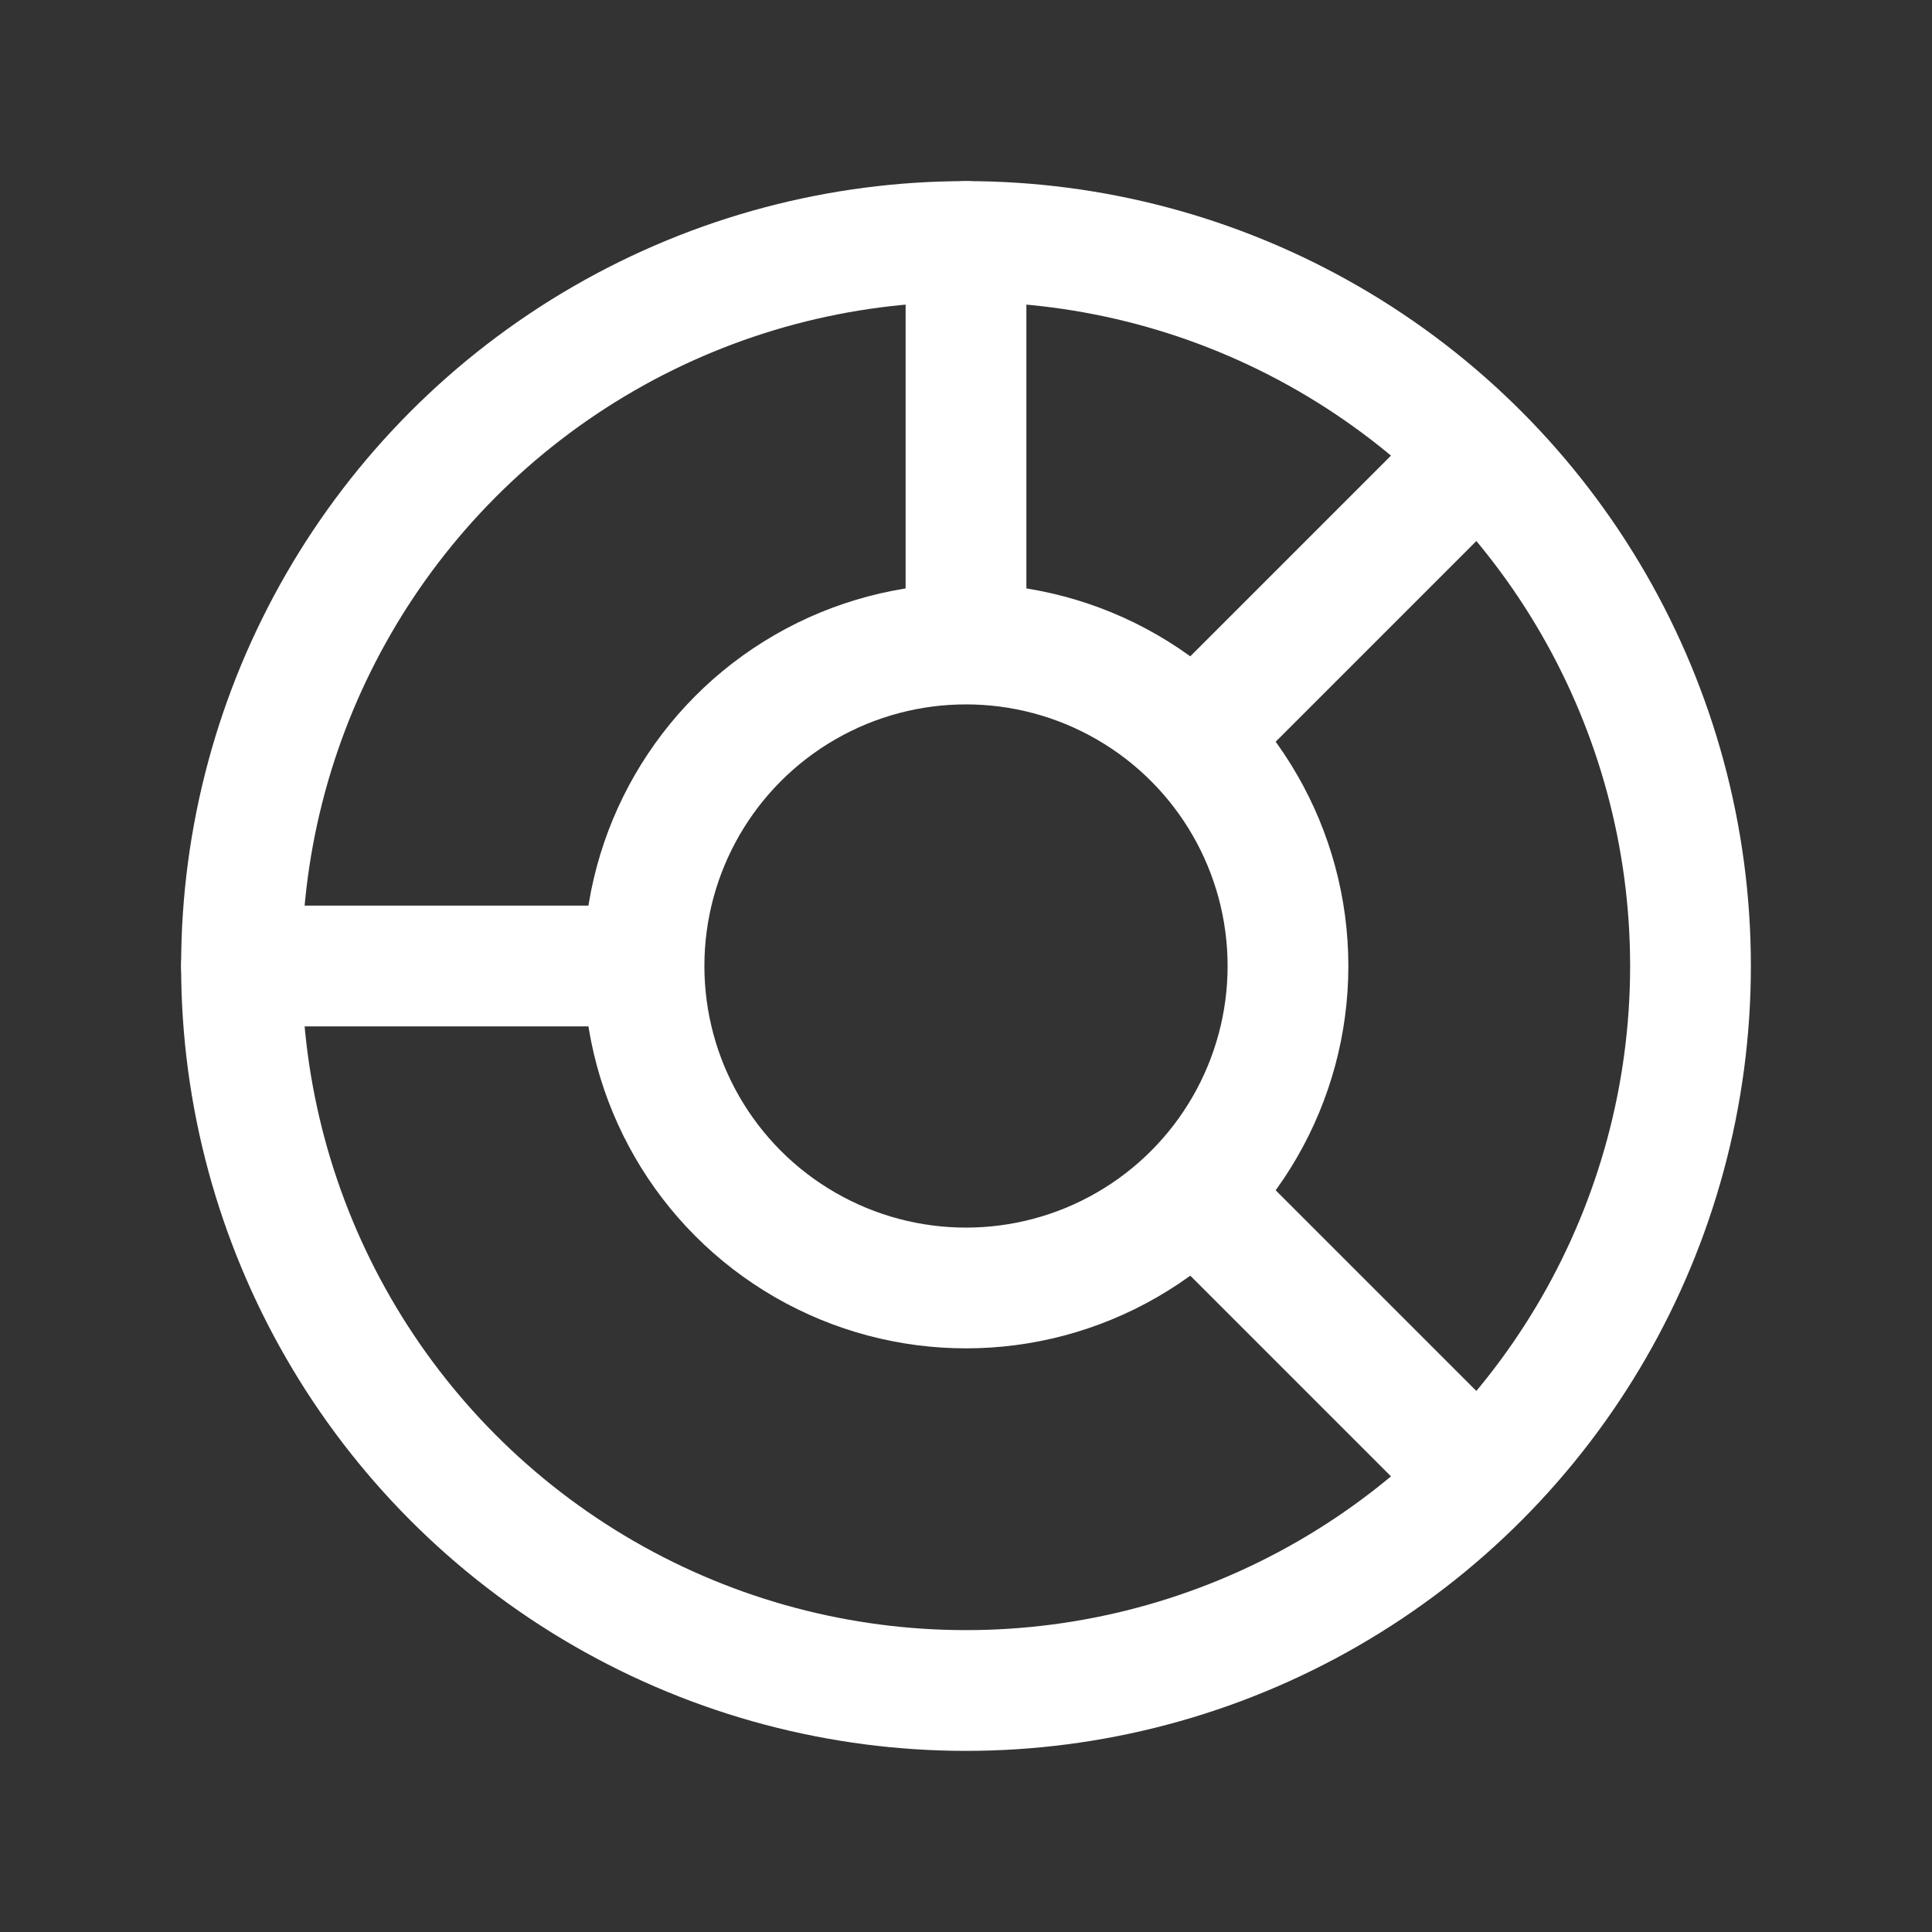
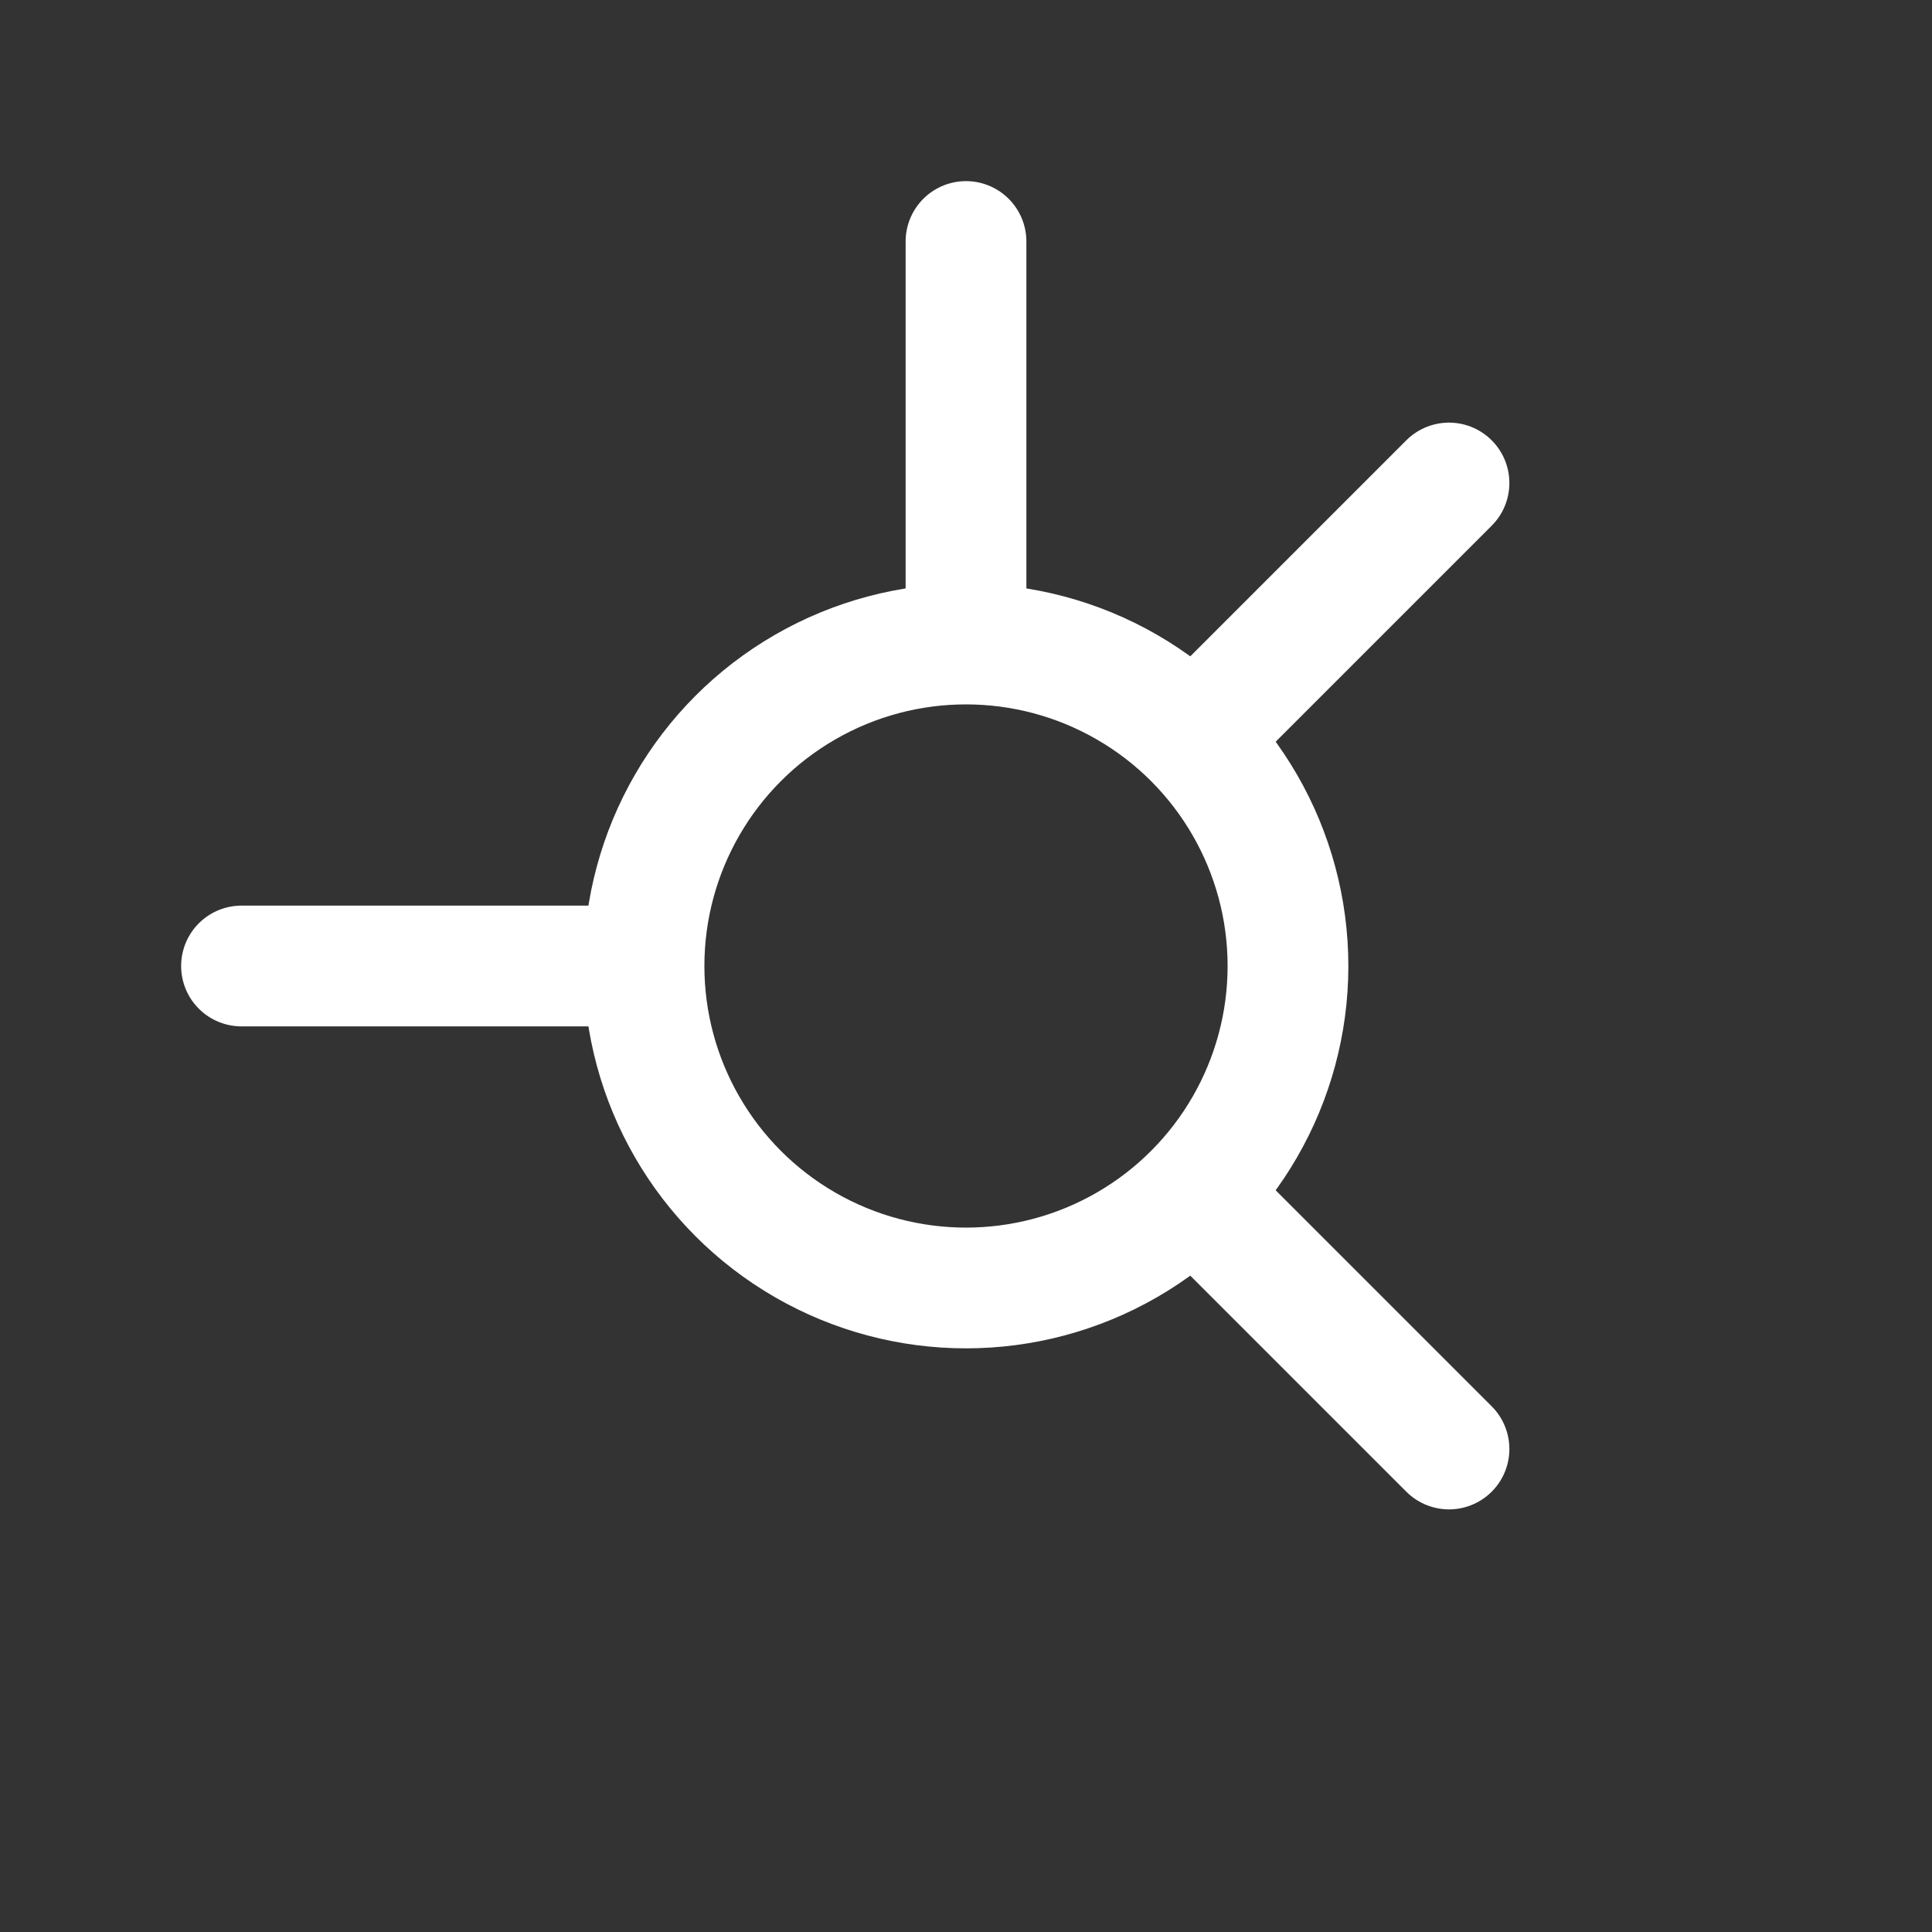
<svg xmlns="http://www.w3.org/2000/svg" width="32" height="32" viewBox="0 0 32 32" fill="none">
  <rect x="0" y="0" width="32" height="32" fill="#333333" stroke="none" />
-   <circle cx="16" cy="16" r="12" stroke="white" stroke-width="2" />
  <circle cx="16" cy="16" r="5.333" stroke="white" stroke-width="2" />
  <path d="M16 4V10M24 24L20 20M24 8L20 12M4 16H10" stroke="white" stroke-width="2" stroke-linecap="round" />
</svg>